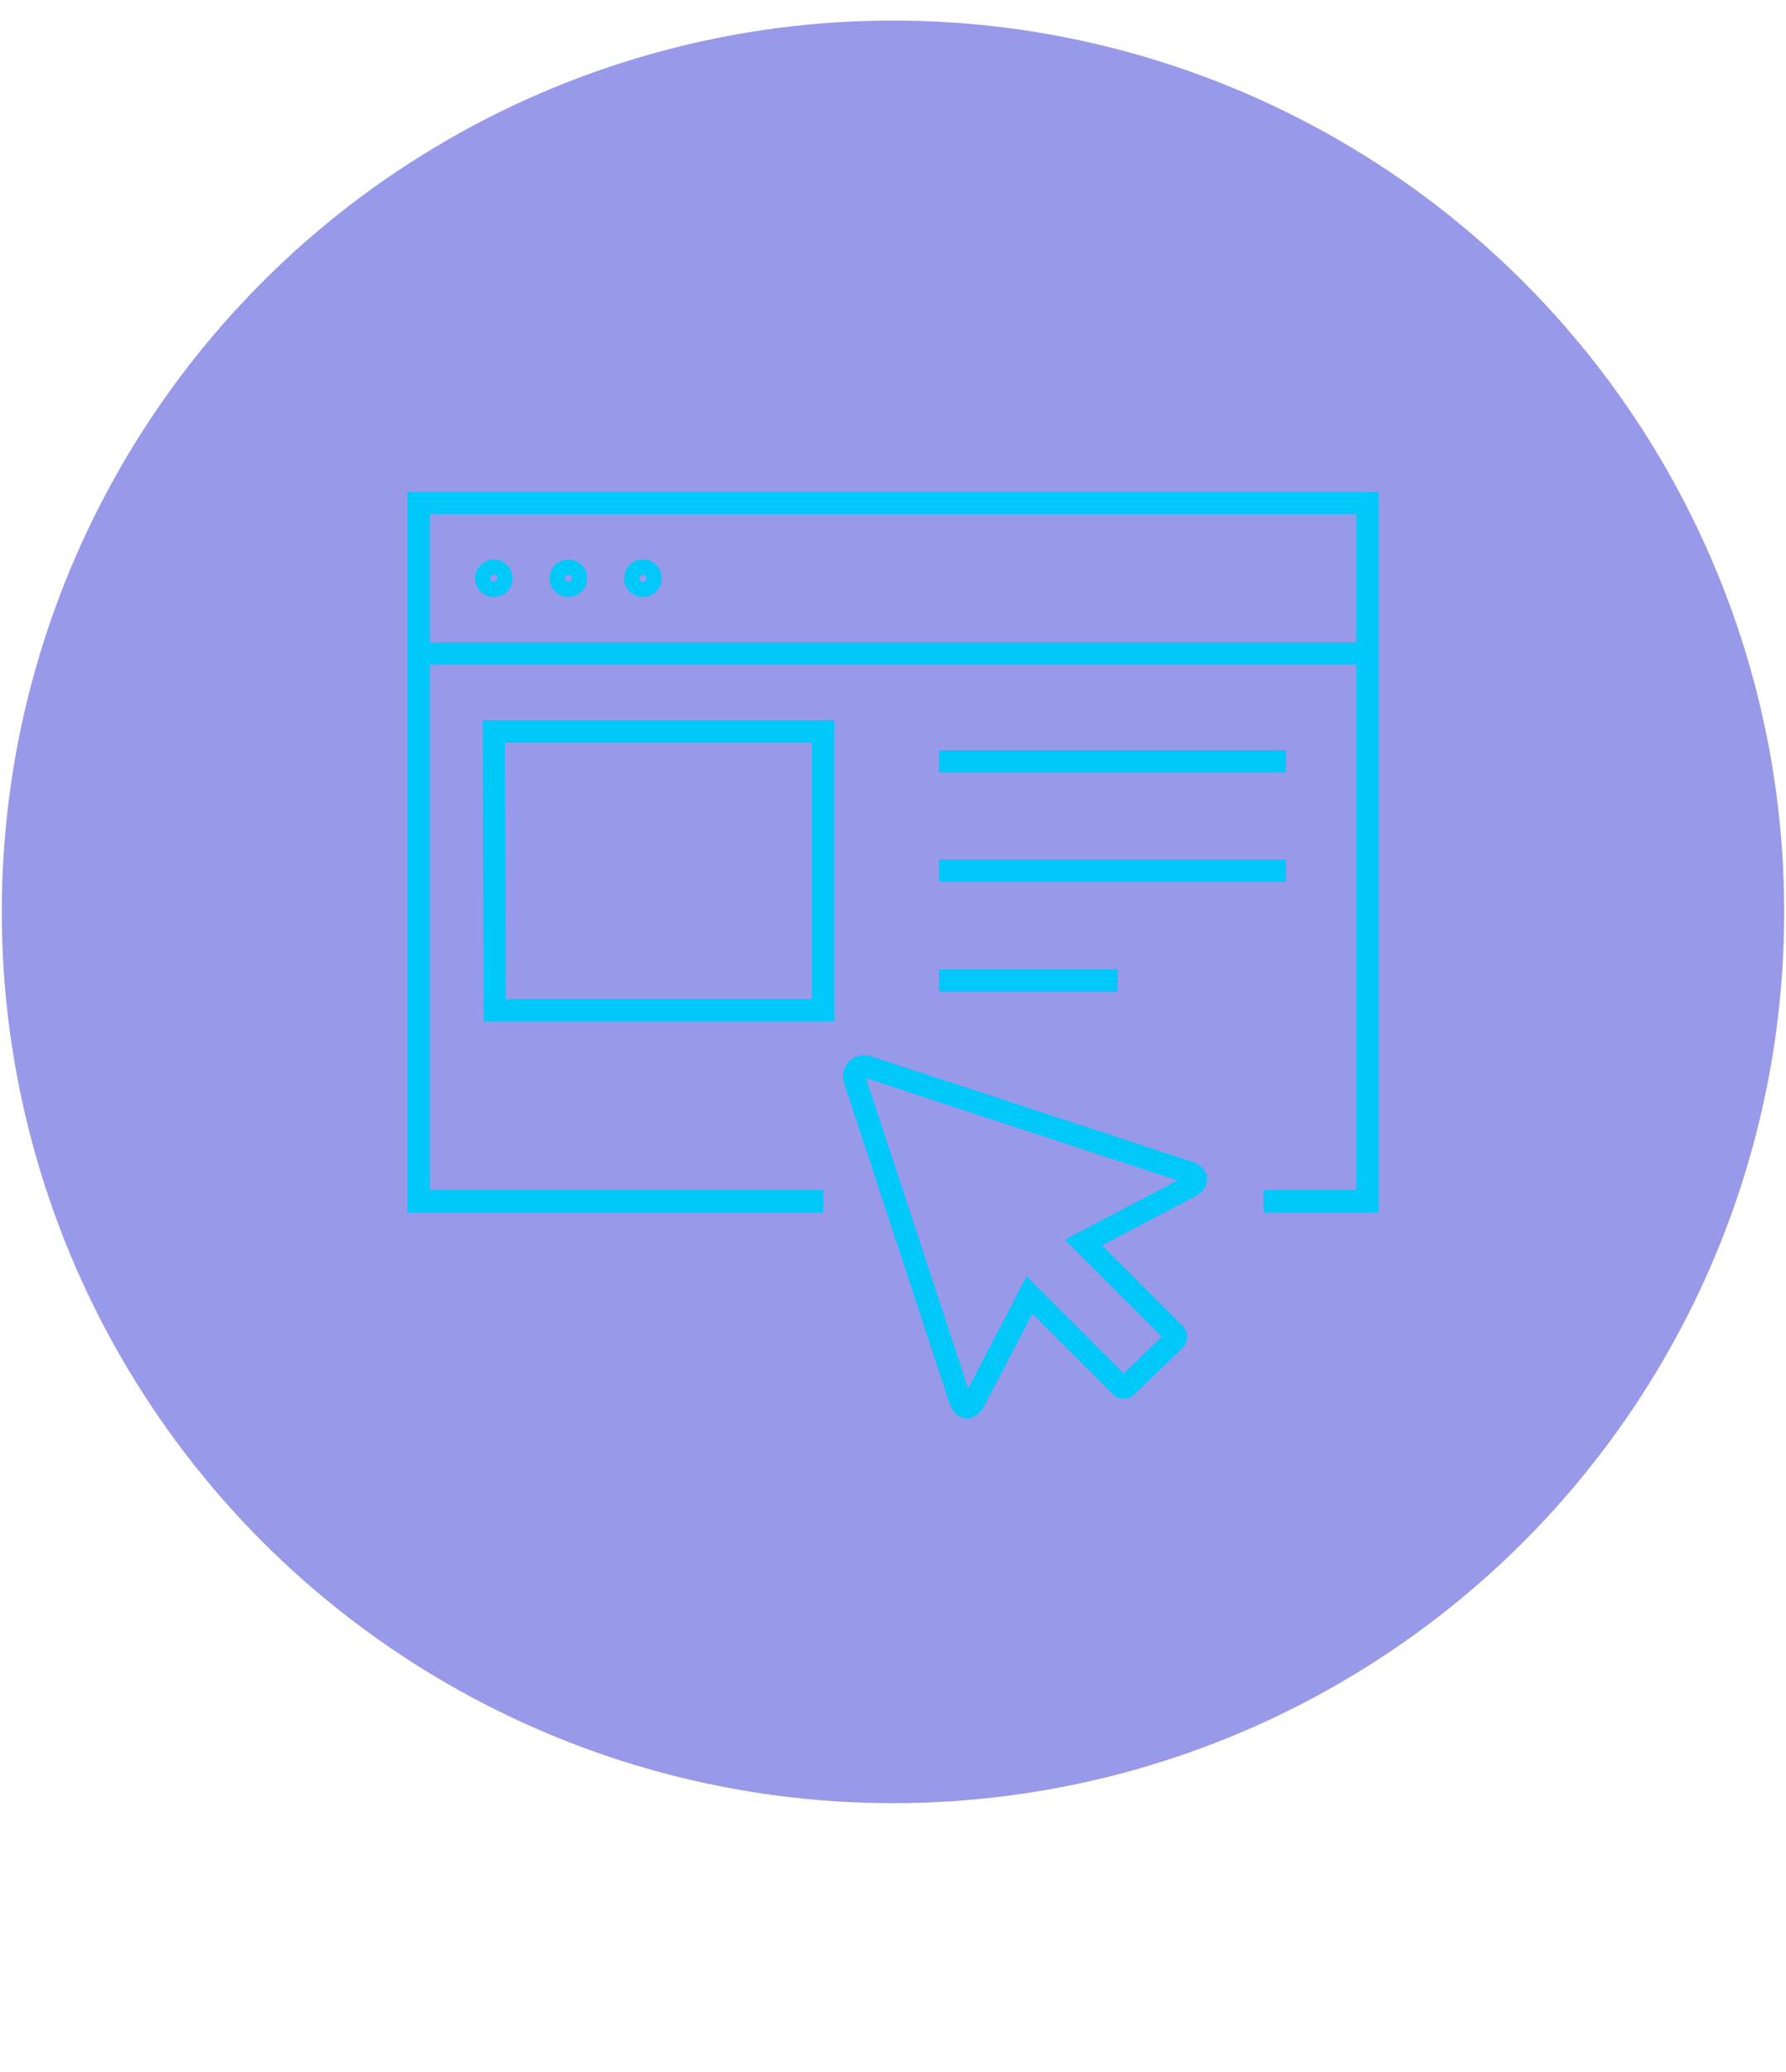
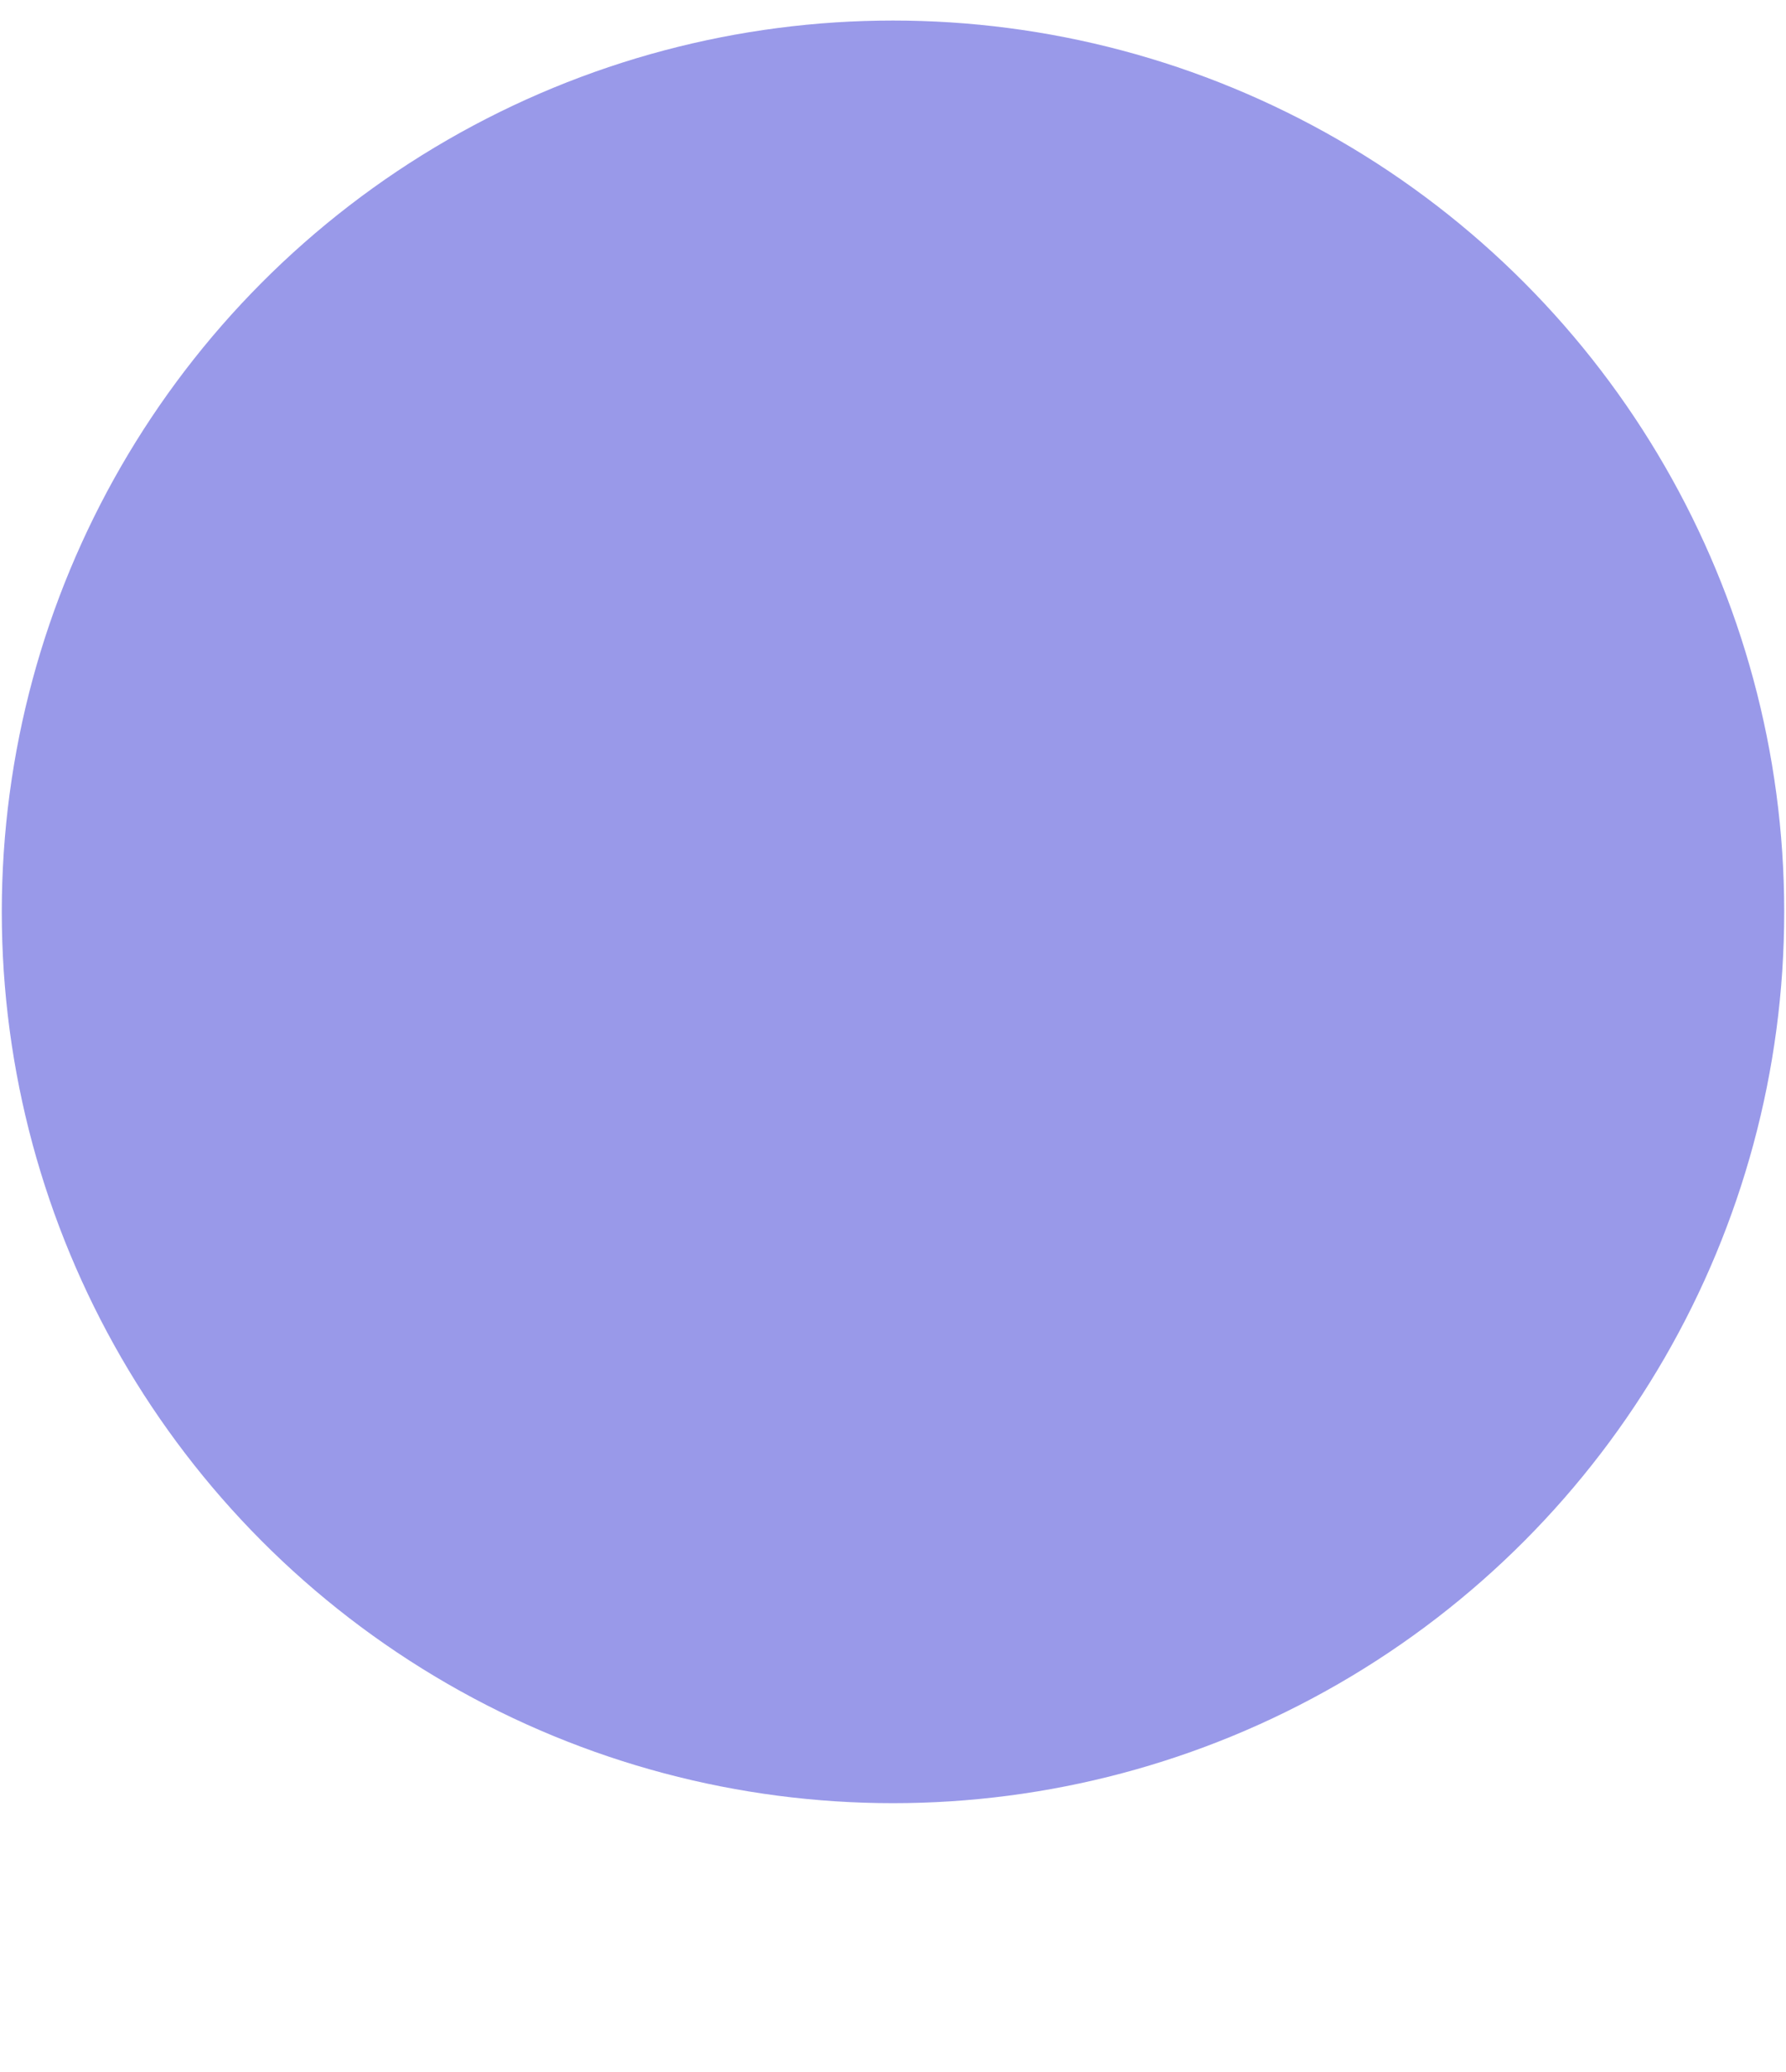
<svg xmlns="http://www.w3.org/2000/svg" viewBox="0 0 80 92.81">
  <circle cx="40" cy="40.84" r="39.92" style="fill:#0000c8;opacity:0.4" />
-   <path d="M36.87,53.8H18.75V22.53h42.5V53.8H56.6M22.12,25.56a.34.34,0,1,0,.34.34A.34.34,0,0,0,22.12,25.56Zm3.34,0a.34.34,0,1,0,.34.34A.34.34,0,0,0,25.46,25.56Zm3.34,0a.34.34,0,0,0,0,.68.34.34,0,1,0,0-.68Zm-10,3.71h42.5M42.06,34.1H57.6M42.06,39H57.6M42.06,43.91h8m-27.9,1.34H36.87V32.76H22.12Zm31.12,7.9c.41-.21.38-.51-.06-.65L38.85,47.78a.45.45,0,0,0-.57.56L43,62.67c.14.45.44.47.65.06L46.11,58l4.1,4.1a.16.16,0,0,0,.24,0L52.63,60a.2.2,0,0,0,0-.25l-4.1-4.1Z" style="fill:none;stroke:#00c8f9;stroke-miterlimit:10" />
</svg>